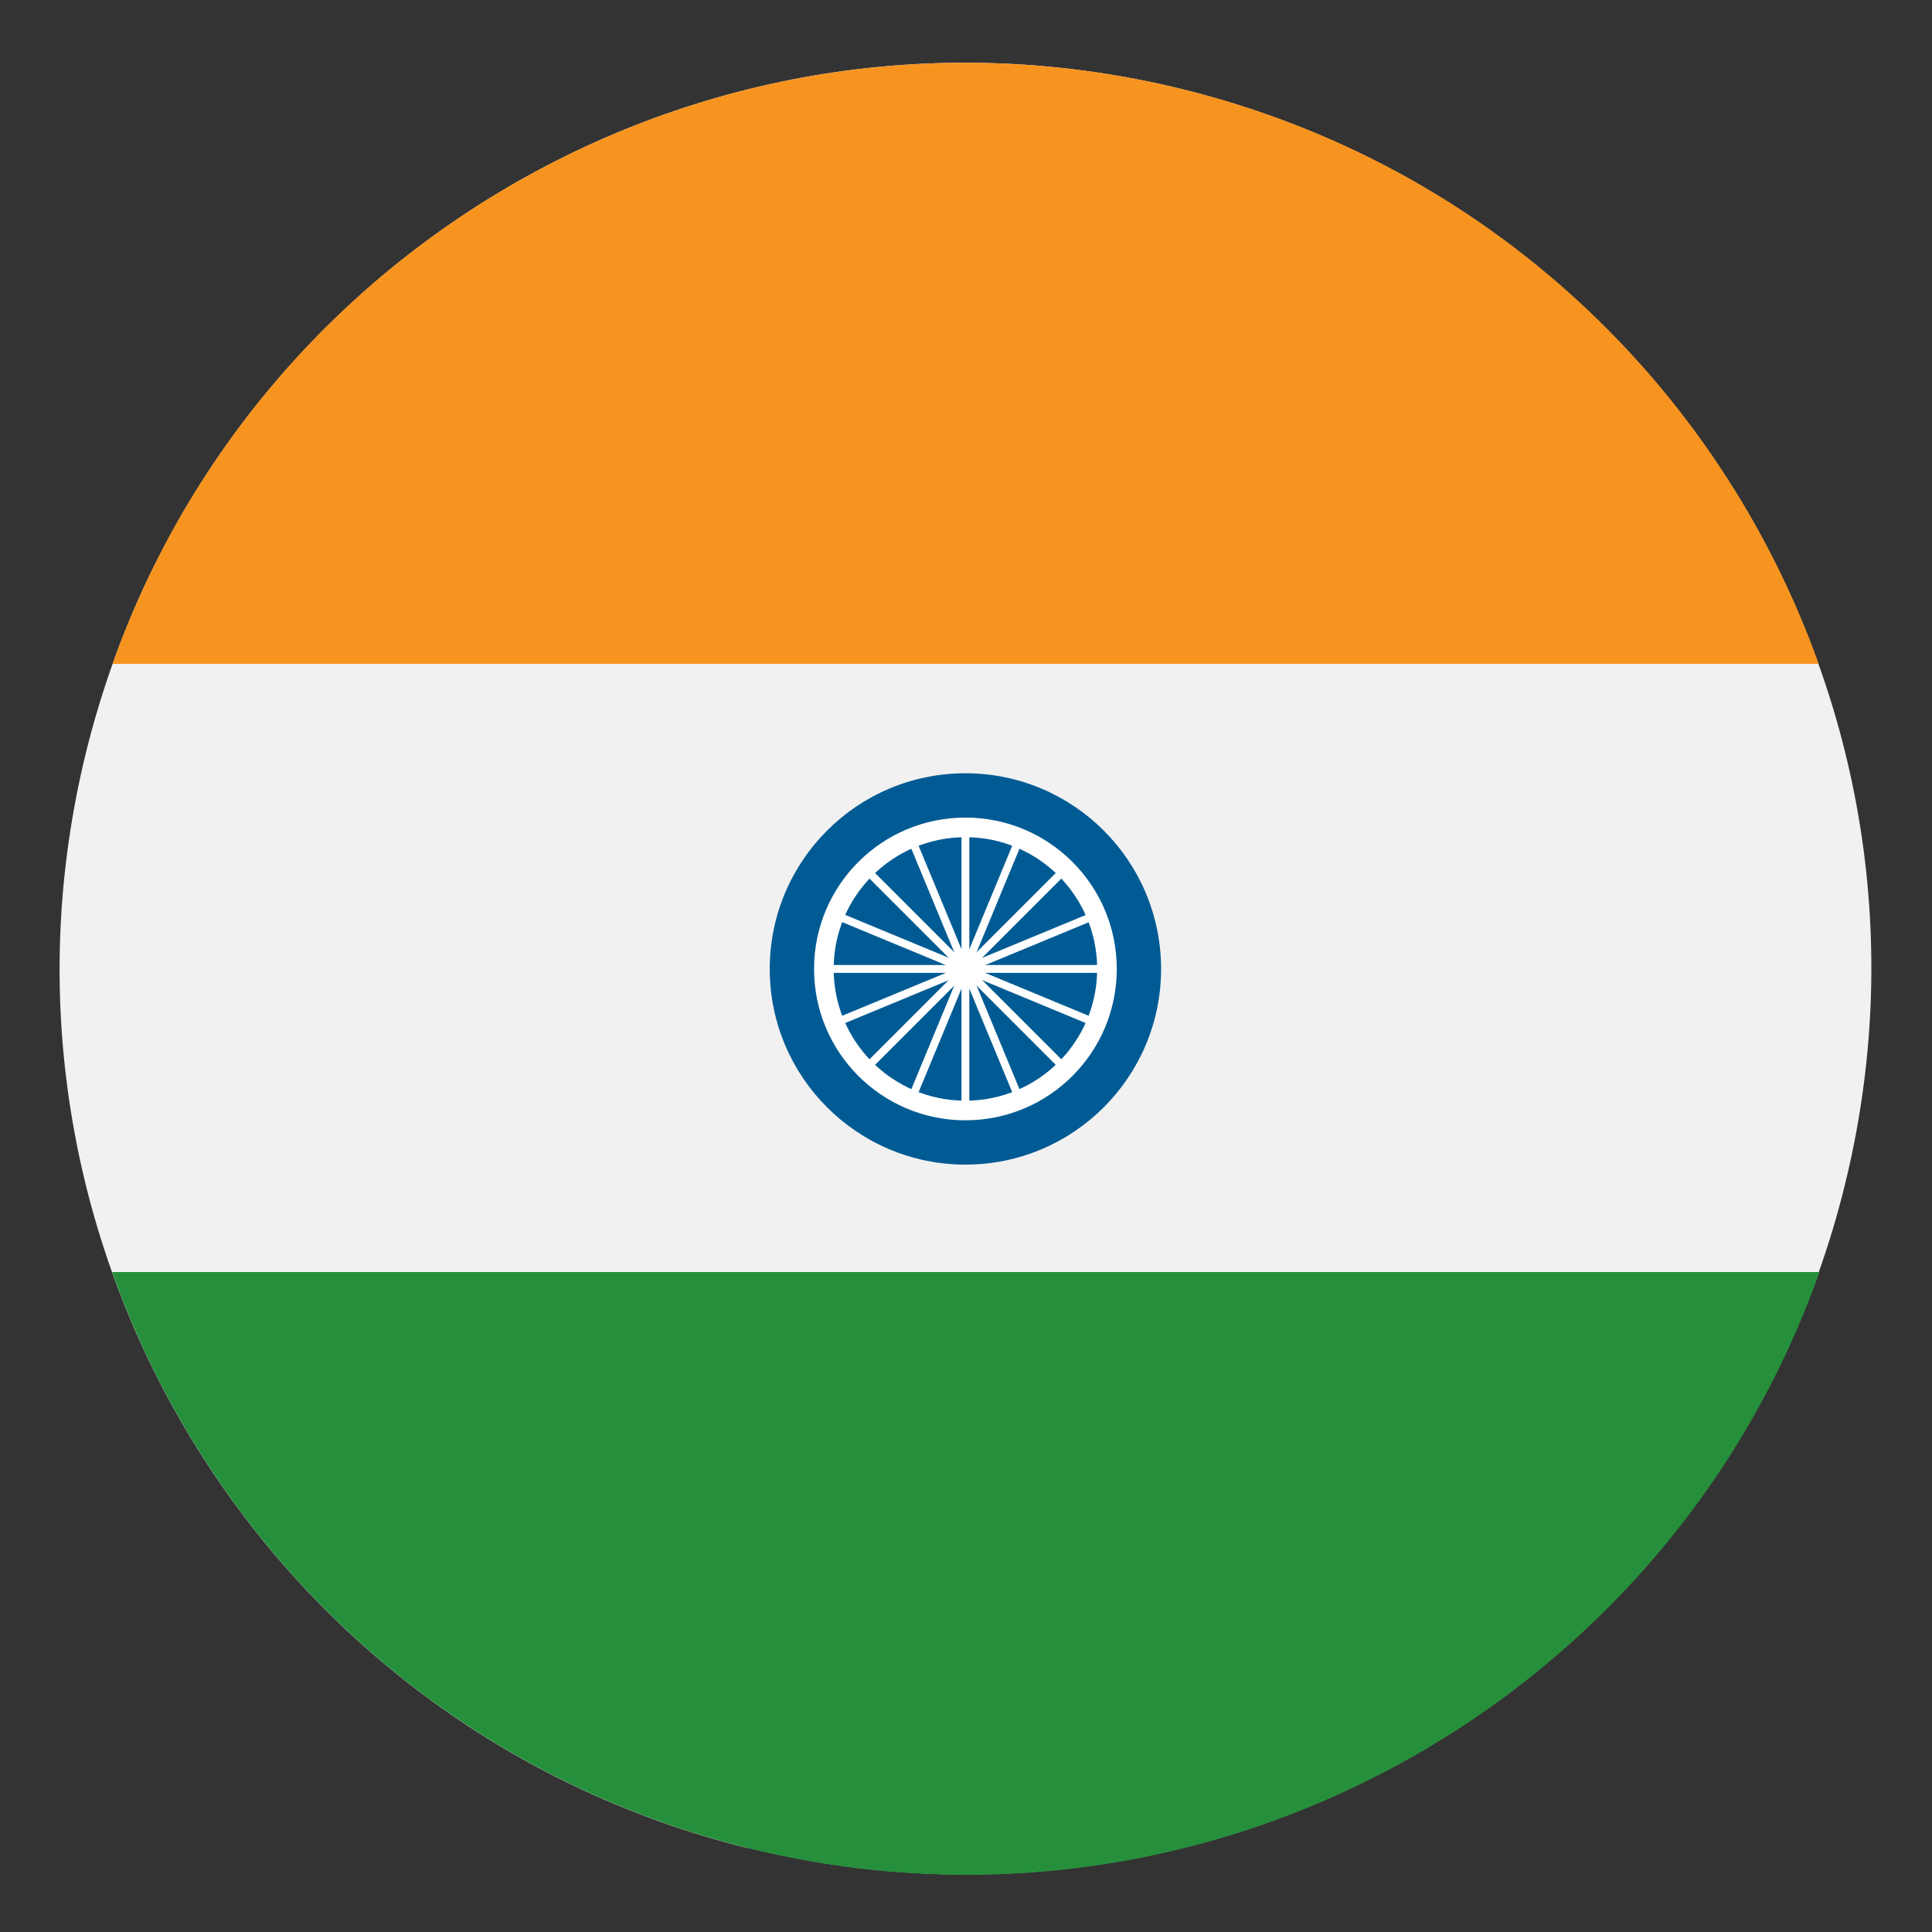
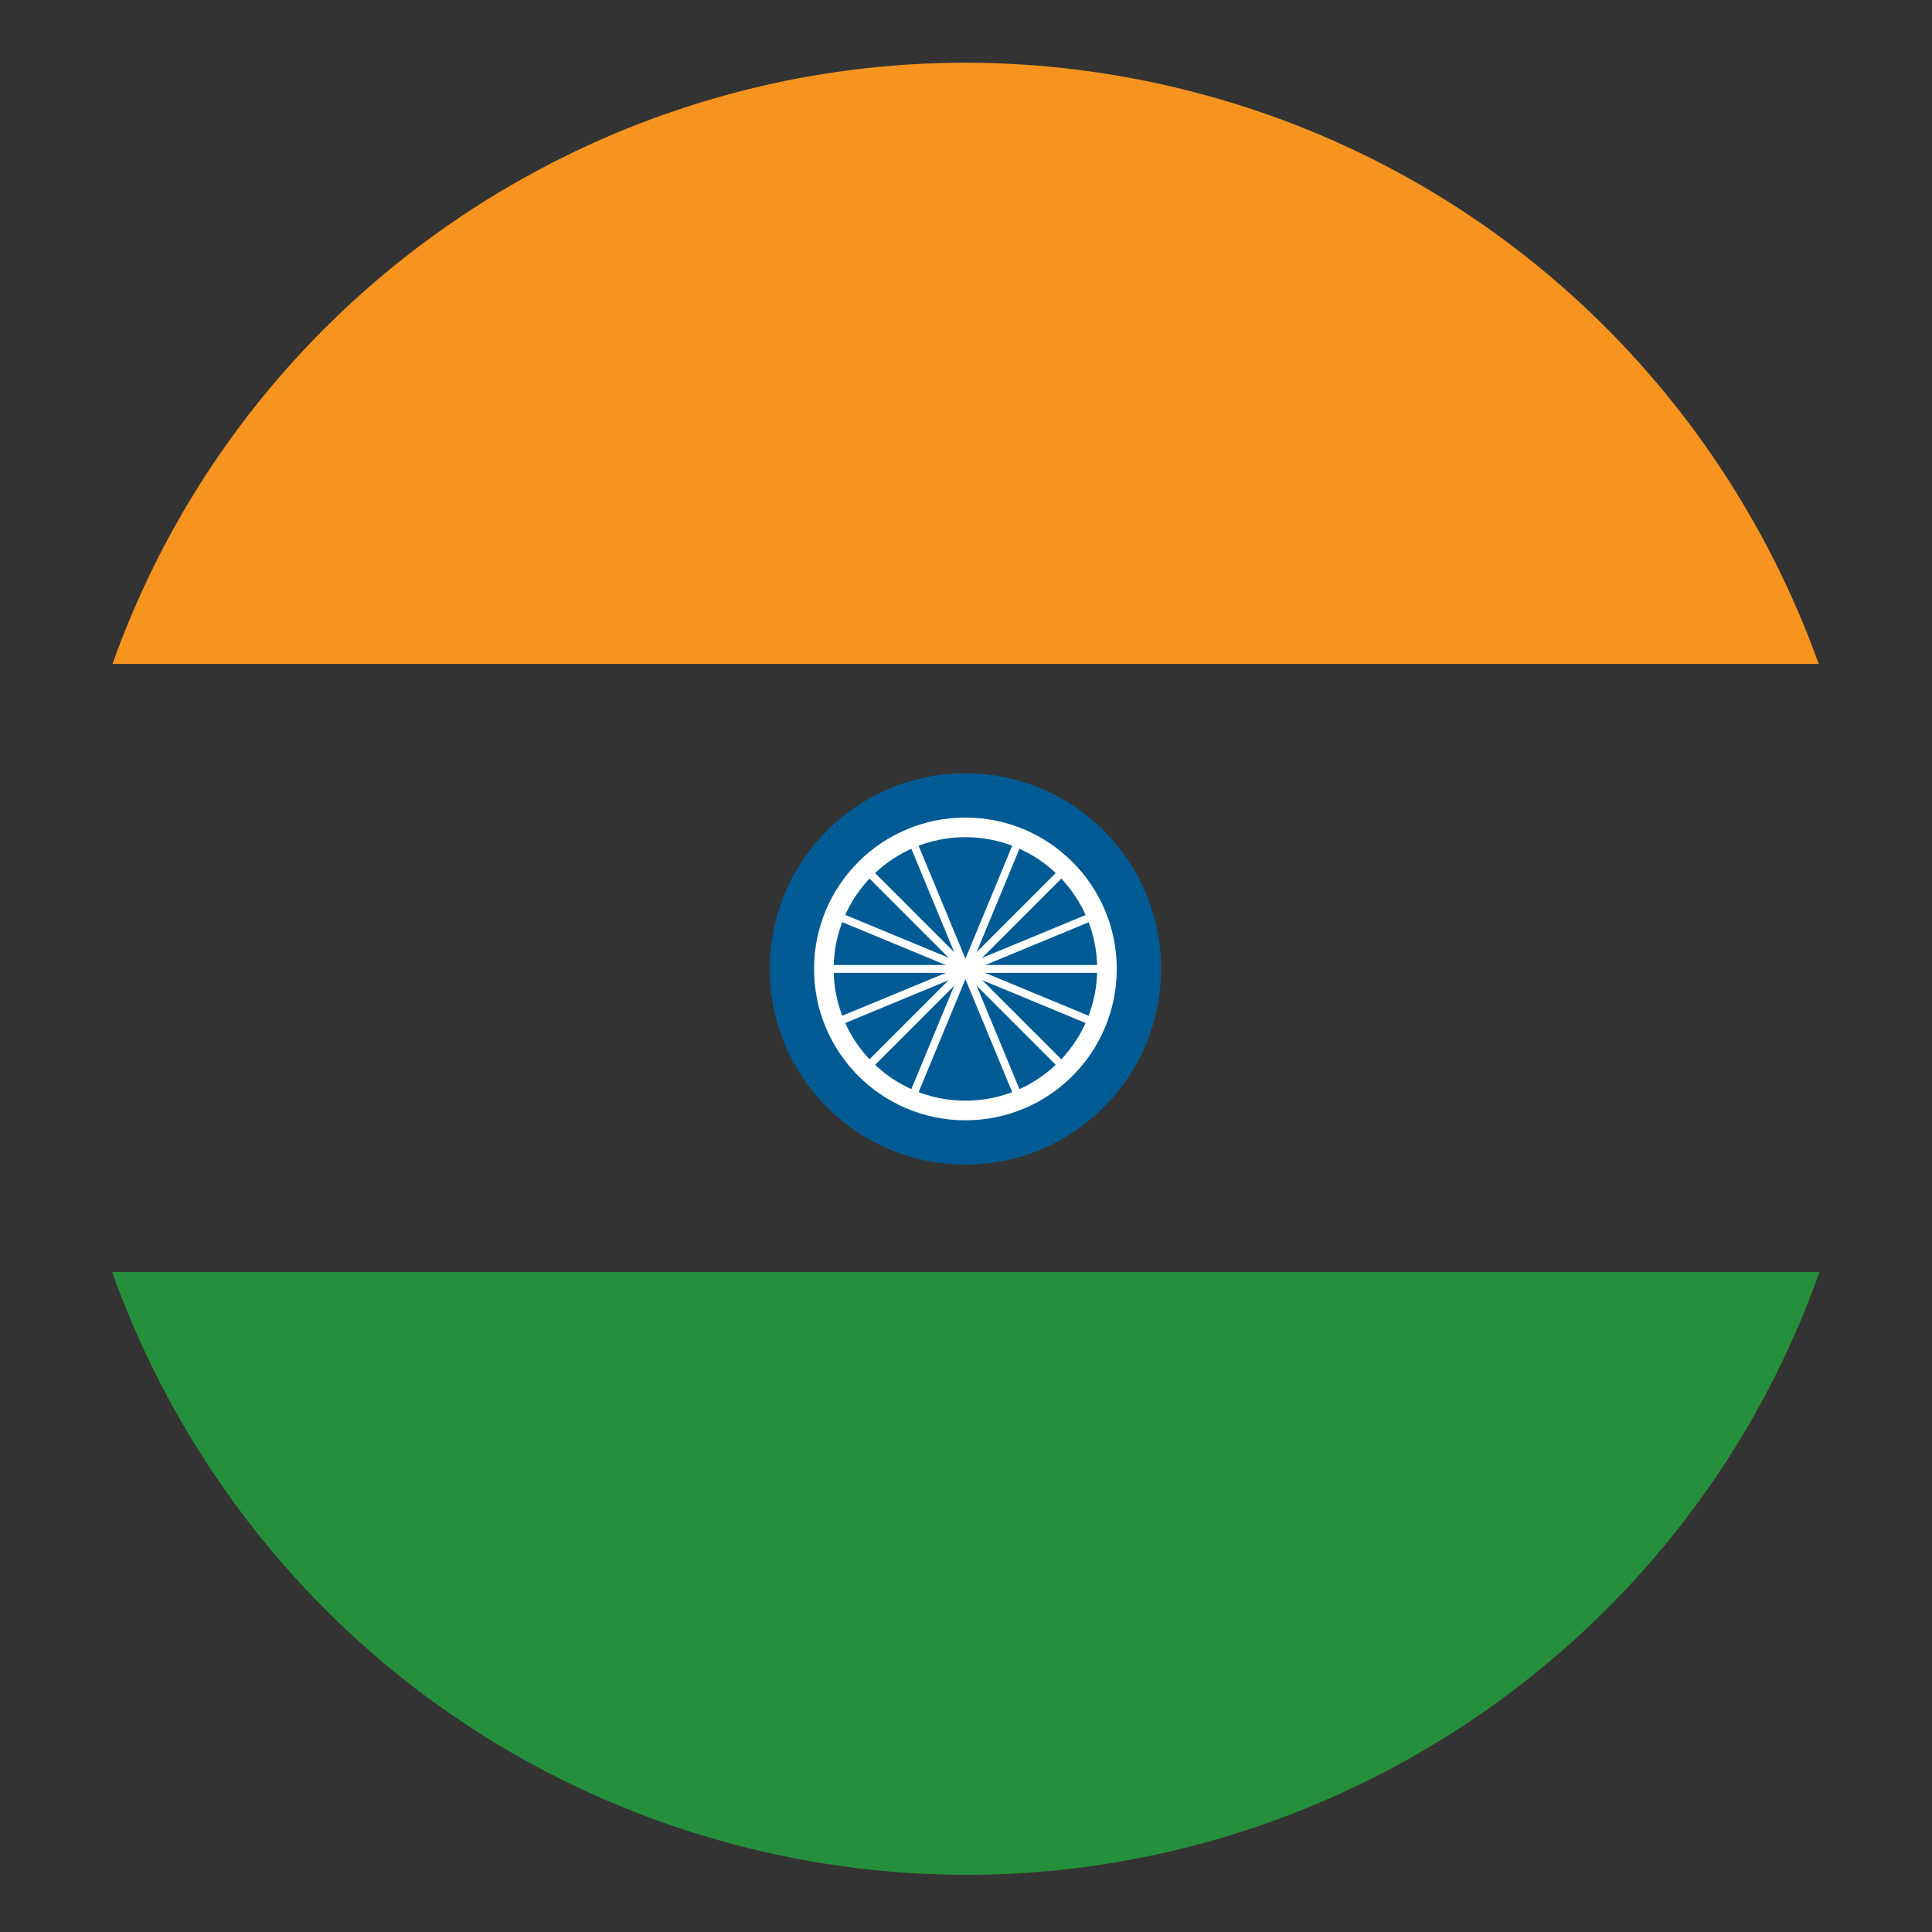
<svg xmlns="http://www.w3.org/2000/svg" id="Layer_1" version="1.1" viewBox="0 0 492.7 492.7">
  <rect x="0" y="0" width="492.7" height="492.7" fill="#333333" stroke="none" />
  <defs>
    <style>
      .st0, .st1 {
        fill: #005b94;
      }

      .st2 {
        fill: #f1f1f2;
      }

      .st1 {
        stroke-width: 5px;
      }

      .st1, .st3 {
        stroke: #fff;
        stroke-miterlimit: 10;
      }

      .st4 {
        fill: #268f3b;
      }

      .st5 {
        fill: #f7941f;
      }

      .st6 {
        fill: #e12133;
      }

      .st3 {
        fill: none;
        stroke-width: 2px;
      }
    </style>
  </defs>
-   <path class="st6" d="M-961.7,13.5h0Z" />
  <g>
-     <path class="st2" d="M190.7,471.3C66.9,440.6-8.6,315.4,22,191.6,52.7,67.7,177.9-7.8,301.7,22.8c123.8,30.7,199.4,155.9,168.7,279.7-30.6,123.8-155.9,199.4-279.7,168.7" />
    <path class="st4" d="M28.6,324.4c25.1,70.5,84,127.5,162.2,146.9,116.4,28.8,234-36.2,273.2-146.9H28.6Z" />
    <path class="st5" d="M28.7,169.3h435.1c-25.2-70.4-84-127.2-162-146.5C185.5-5.9,68,58.8,28.7,169.3" />
  </g>
  <circle class="st0" cx="246.2" cy="247.1" r="49.9" />
  <circle class="st1" cx="246.2" cy="247.1" r="36.1" />
-   <line class="st3" x1="246.2" y1="211" x2="246.2" y2="283.1" />
  <line class="st3" x1="282.3" y1="247.1" x2="210.2" y2="247.1" />
  <line class="st3" x1="220.7" y1="221.6" x2="271.7" y2="272.6" />
  <line class="st3" x1="271.7" y1="221.6" x2="220.7" y2="272.6" />
  <line class="st3" x1="232.4" y1="213.8" x2="260" y2="280.4" />
  <line class="st3" x1="279.6" y1="233.3" x2="212.9" y2="260.9" />
  <line class="st3" x1="212.9" y1="233.3" x2="279.5" y2="260.9" />
  <line class="st3" x1="260" y1="213.8" x2="232.4" y2="280.4" />
</svg>